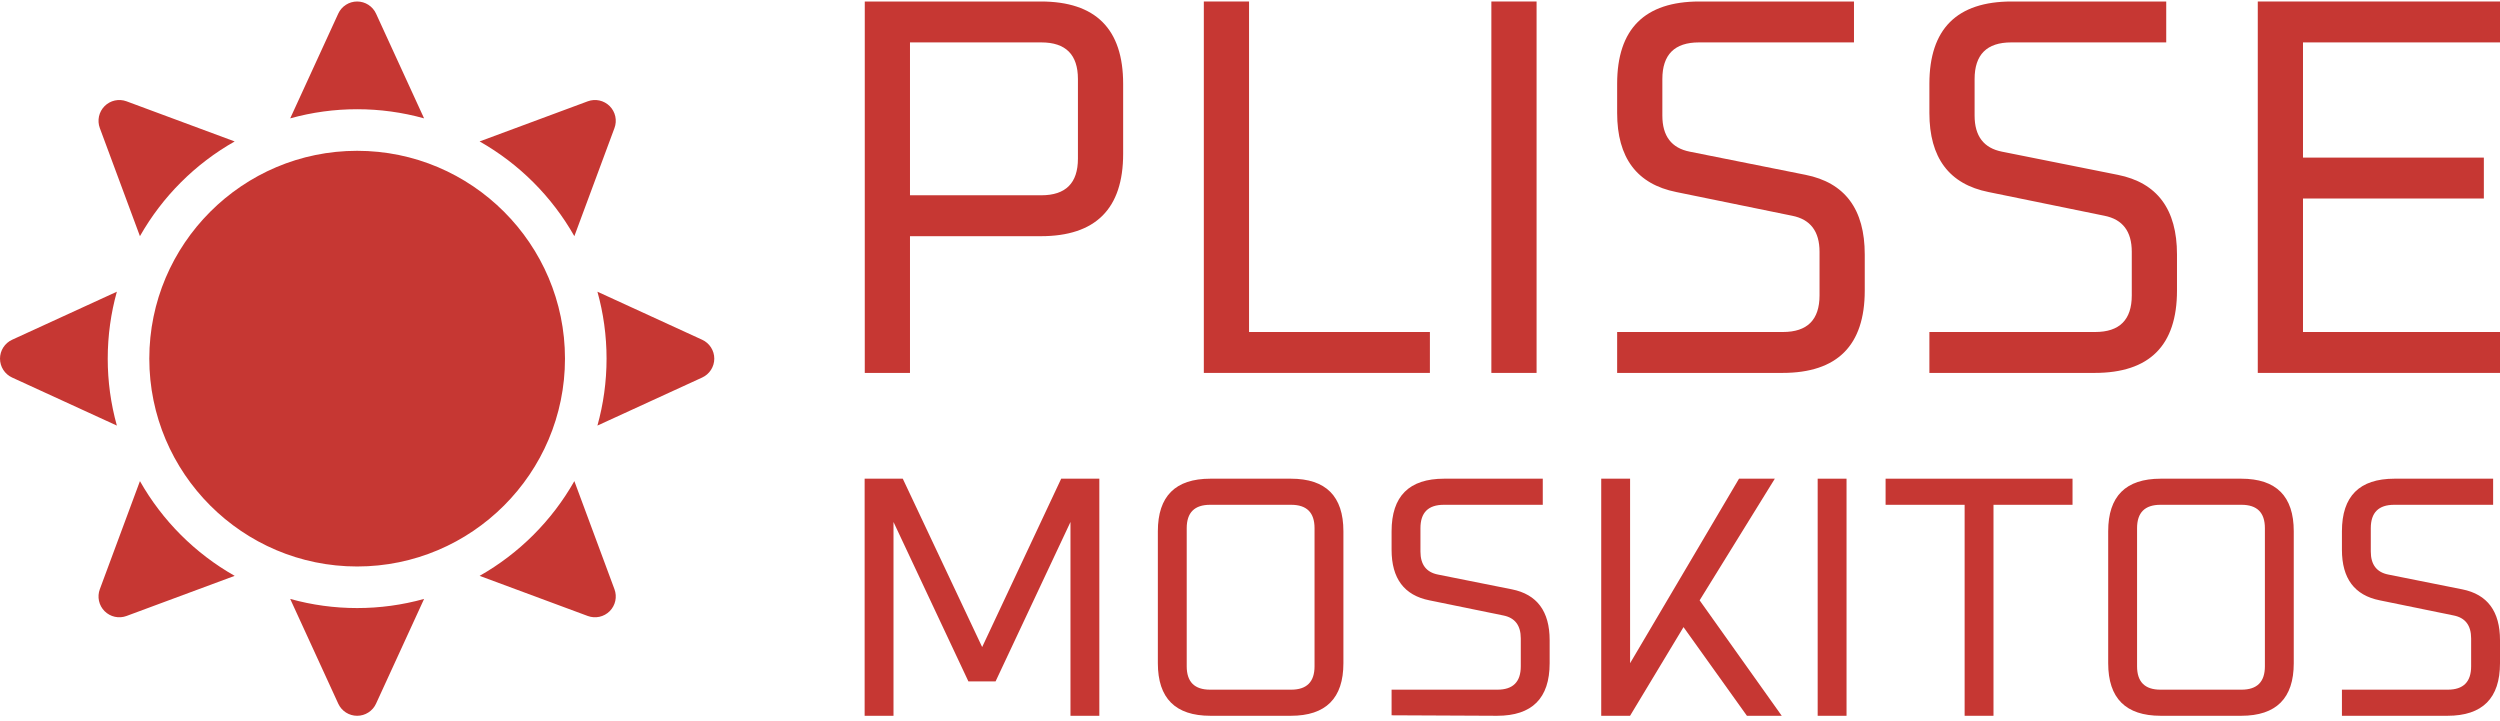
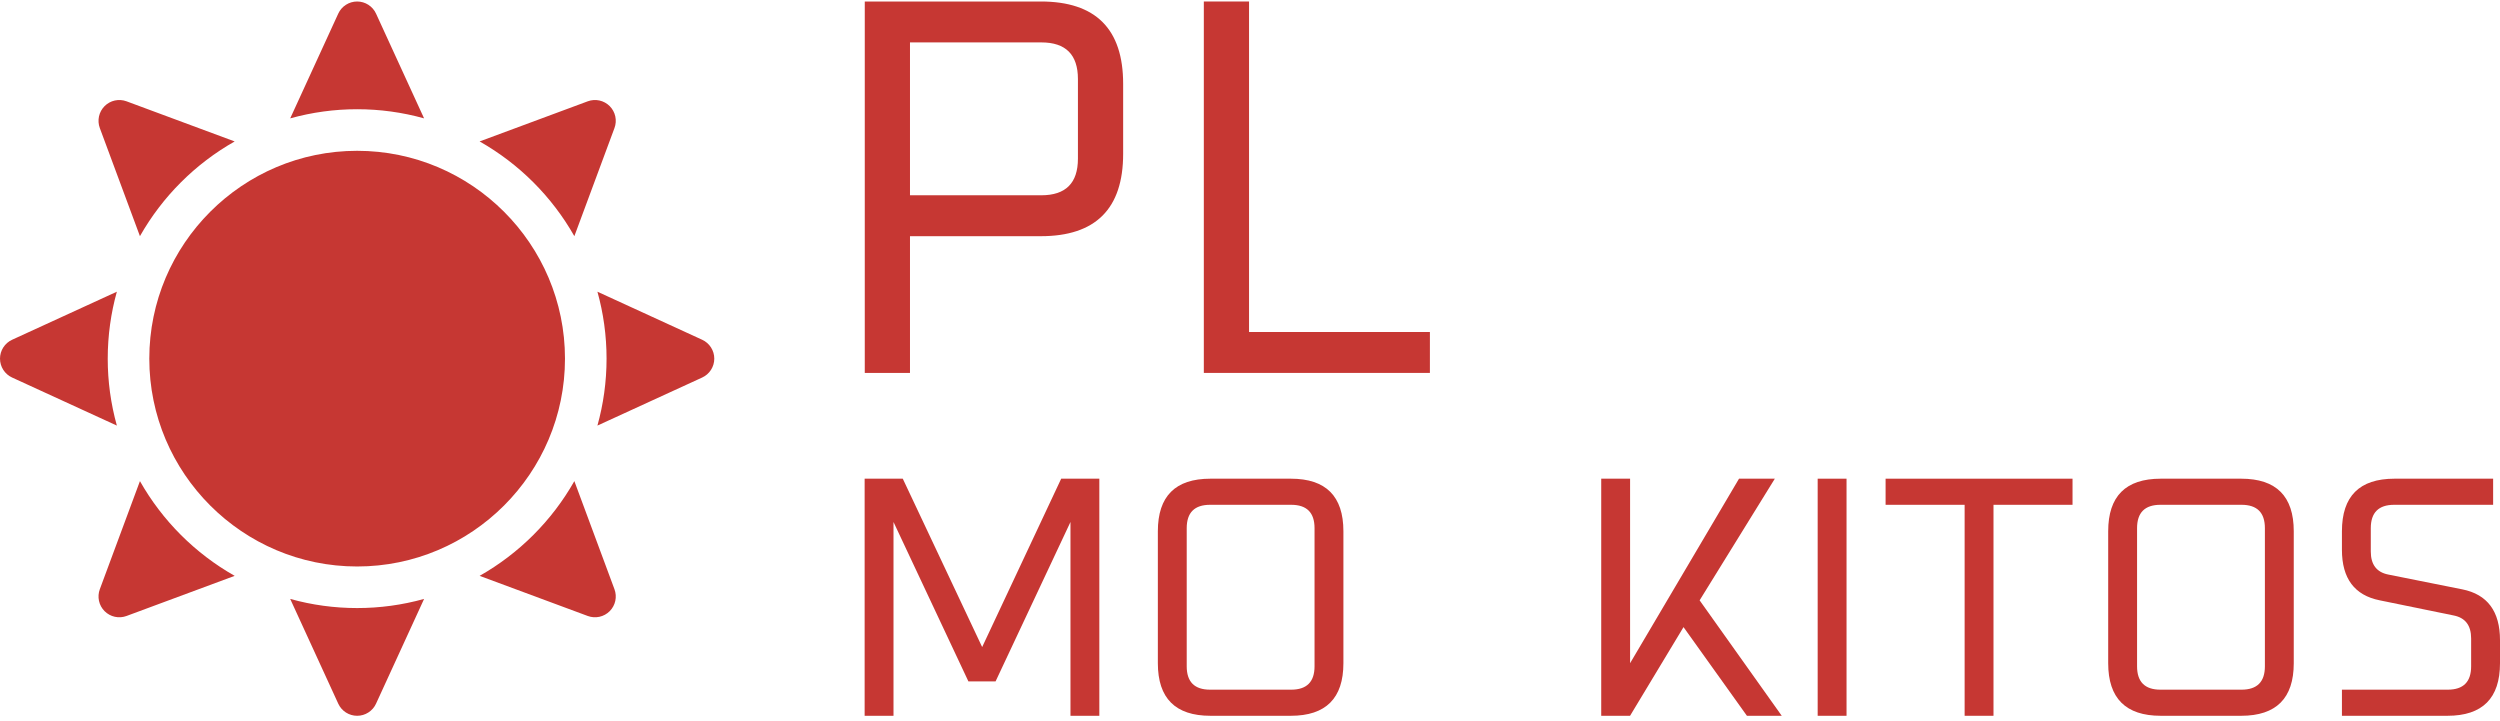
<svg xmlns="http://www.w3.org/2000/svg" width="350" height="101" viewBox="0 0 350 101" fill="none">
  <path d="M121.068 52.208V0.21H145.711C153.397 0.21 157.241 4.053 157.241 11.74V21.537C157.241 29.223 153.397 33.067 145.711 33.067H127.398V52.208H121.068ZM127.398 27.339H145.786C149.202 27.339 150.91 25.631 150.91 22.215V11.062C150.91 7.646 149.202 5.937 145.786 5.937H127.398V27.339Z" fill="#C63733" />
  <path d="M168.536 52.208V0.21H174.866V46.48H200.186V52.208H168.536Z" fill="#C63733" />
-   <path d="M208.791 52.208V0.21H215.121V52.208H208.791Z" fill="#C63733" />
-   <path d="M226.4 49.57V46.48H249.61C253.027 46.48 254.735 44.772 254.735 41.356V35.252C254.735 32.388 253.454 30.705 250.891 30.203L234.689 26.887C229.163 25.782 226.4 22.089 226.4 15.809V11.74C226.4 4.053 230.243 0.21 237.93 0.21L259.558 0.21V2.848V5.937H237.854C234.438 5.937 232.73 7.646 232.73 11.062V16.186C232.73 19.05 234.011 20.733 236.573 21.235L252.775 24.476C258.302 25.581 261.065 29.299 261.065 35.629V40.678C261.065 48.364 257.222 52.208 249.535 52.208H226.4V49.57Z" fill="#C63733" />
-   <path d="M270.114 49.57V46.48H293.324C296.741 46.48 298.449 44.772 298.449 41.356V35.252C298.449 32.388 297.168 30.705 294.605 30.203L278.403 26.887C272.877 25.782 270.114 22.089 270.114 15.809V11.74C270.114 4.053 273.957 0.21 281.644 0.21H303.272V2.848V5.937H281.568C278.152 5.937 276.444 7.646 276.444 11.062V16.186C276.444 19.05 277.725 20.733 280.287 21.235L296.489 24.476C302.016 25.581 304.779 29.299 304.779 35.629V40.678C304.779 48.364 300.936 52.208 293.249 52.208H270.114V49.57Z" fill="#C63733" />
-   <path d="M316.089 52.208V0.21H350V5.937H322.419V22.064H347.739V27.791H322.419V46.48H350V52.208H316.089Z" fill="#C63733" />
  <path d="M121.049 100.21V67.016H126.389L137.502 90.588L148.567 67.016H153.907V100.21H149.866V73.077L139.378 95.399H135.578L125.09 73.077V100.21H121.049Z" fill="#C63733" />
  <path d="M162.099 92.85V74.376C162.099 69.469 164.552 67.016 169.459 67.016H180.716C185.623 67.016 188.077 69.469 188.077 74.376V92.85C188.077 97.757 185.623 100.21 180.716 100.21H169.459C164.552 100.21 162.099 97.757 162.099 92.85ZM166.14 93.283C166.14 95.463 167.23 96.554 169.411 96.554H180.765C182.945 96.554 184.036 95.463 184.036 93.283V73.943C184.036 71.762 182.945 70.672 180.765 70.672H169.411C167.23 70.672 166.14 71.762 166.14 73.943V93.283Z" fill="#C63733" />
-   <path d="M194.822 98.526V96.554H209.639C211.82 96.554 212.91 95.463 212.91 93.283V89.386C212.91 87.558 212.092 86.483 210.457 86.163L200.113 84.046C196.585 83.34 194.822 80.983 194.822 76.974V74.376C194.822 69.469 197.275 67.016 202.182 67.016H215.989V68.699V70.672H202.134C199.953 70.672 198.863 71.762 198.863 73.943V77.215C198.863 79.043 199.68 80.117 201.316 80.438L211.659 82.506C215.187 83.212 216.951 85.585 216.951 89.626V92.85C216.951 97.757 214.498 100.21 209.591 100.21L194.822 100.141V98.526Z" fill="#C63733" />
  <path d="M254.474 100.21V67.016H258.515V100.21H254.474Z" fill="#C63733" />
  <path d="M263.983 70.672V67.016H290.154V70.672H279.089V100.21H275.048V70.672H263.983Z" fill="#C63733" />
  <path d="M295.147 92.85V74.376C295.147 69.469 297.601 67.016 302.508 67.016H313.765C318.672 67.016 321.126 69.469 321.126 74.376V92.85C321.126 97.757 318.672 100.21 313.765 100.21H302.508C297.601 100.21 295.147 97.757 295.147 92.85ZM299.189 93.283C299.189 95.463 300.279 96.554 302.46 96.554H313.813C315.994 96.554 317.085 95.463 317.085 93.283V73.943C317.085 71.762 315.994 70.672 313.813 70.672H302.46C300.279 70.672 299.189 71.762 299.189 73.943V93.283Z" fill="#C63733" />
  <path d="M327.87 98.526V96.554H342.688C344.869 96.554 345.959 95.463 345.959 93.283V89.386C345.959 87.558 345.141 86.483 343.505 86.163L333.162 84.046C329.634 83.34 327.87 80.983 327.87 76.974V74.376C327.87 69.469 330.324 67.016 335.231 67.016L349.038 67.016V68.699V70.672H335.183C333.002 70.672 331.911 71.762 331.911 73.943V77.215C331.911 79.043 332.729 80.117 334.365 80.438L344.708 82.506C348.236 83.212 350 85.585 350 89.626V92.85C350 97.757 347.547 100.21 342.64 100.21H327.87V98.526Z" fill="#C63733" />
  <path d="M224.171 100.21V67.016H228.212V92.85L243.463 67.016H248.476L237.947 84.046L249.444 100.21H248.321H244.569L235.693 87.795L228.212 100.204V100.21H224.171Z" fill="#C63733" />
  <path d="M19.591 33.064C22.73 27.524 27.314 22.941 32.854 19.802L17.715 14.184C17.193 13.99 16.626 13.951 16.081 14.069C15.537 14.188 15.039 14.461 14.645 14.855C14.251 15.249 13.978 15.747 13.859 16.292C13.741 16.836 13.78 17.403 13.974 17.925L19.591 33.064ZM15.082 50.21C15.082 46.965 15.529 43.821 16.361 40.838L1.697 47.565C1.19 47.797 0.761 48.17 0.461 48.639C0.16 49.108 0 49.653 0 50.21C0 50.767 0.16 51.312 0.461 51.781C0.761 52.25 1.19 52.623 1.697 52.855L16.361 59.582C15.511 56.531 15.08 53.378 15.082 50.21ZM50 15.292C53.168 15.29 56.321 15.721 59.372 16.571L52.645 1.907C52.413 1.401 52.04 0.972 51.571 0.671C51.102 0.37 50.557 0.21 50 0.21C49.443 0.21 48.898 0.37 48.429 0.671C47.96 0.972 47.587 1.401 47.355 1.907L40.628 16.572C43.679 15.721 46.832 15.29 50 15.292ZM80.409 33.064L86.026 17.925C86.22 17.403 86.26 16.836 86.141 16.292C86.022 15.747 85.749 15.249 85.356 14.855C84.962 14.461 84.463 14.188 83.919 14.069C83.374 13.951 82.808 13.99 82.285 14.184L67.146 19.801C72.686 22.941 77.27 27.524 80.409 33.064ZM50 85.128C46.832 85.13 43.679 84.7 40.628 83.849L47.355 98.513C47.587 99.02 47.96 99.449 48.429 99.75C48.898 100.05 49.443 100.21 50 100.21C50.557 100.21 51.103 100.05 51.571 99.749C52.04 99.449 52.413 99.02 52.645 98.513L59.373 83.849C56.321 84.699 53.168 85.13 50 85.128ZM19.591 67.356L13.974 82.495C13.78 83.017 13.741 83.584 13.859 84.129C13.978 84.673 14.251 85.171 14.645 85.565C15.039 85.959 15.537 86.232 16.081 86.351C16.626 86.47 17.193 86.43 17.715 86.236L32.854 80.619C27.314 77.48 22.73 72.896 19.591 67.356ZM98.303 47.565L83.639 40.838C84.471 43.821 84.918 46.964 84.918 50.21C84.918 53.455 84.471 56.599 83.639 59.582L98.303 52.855C98.81 52.623 99.239 52.25 99.539 51.781C99.84 51.312 100 50.767 100 50.21C100 49.653 99.84 49.108 99.539 48.639C99.239 48.17 98.81 47.797 98.303 47.565ZM80.409 67.356C77.27 72.896 72.686 77.48 67.146 80.619L82.285 86.236C82.808 86.43 83.375 86.469 83.919 86.351C84.463 86.232 84.962 85.959 85.356 85.565C85.749 85.171 86.022 84.673 86.141 84.128C86.26 83.584 86.22 83.017 86.026 82.495L80.409 67.356ZM50 79.308C33.956 79.308 20.902 66.255 20.902 50.21C20.902 34.166 33.956 21.113 50 21.113C66.045 21.113 79.098 34.166 79.098 50.21C79.098 66.255 66.045 79.308 50 79.308Z" fill="#C63733" />
</svg>